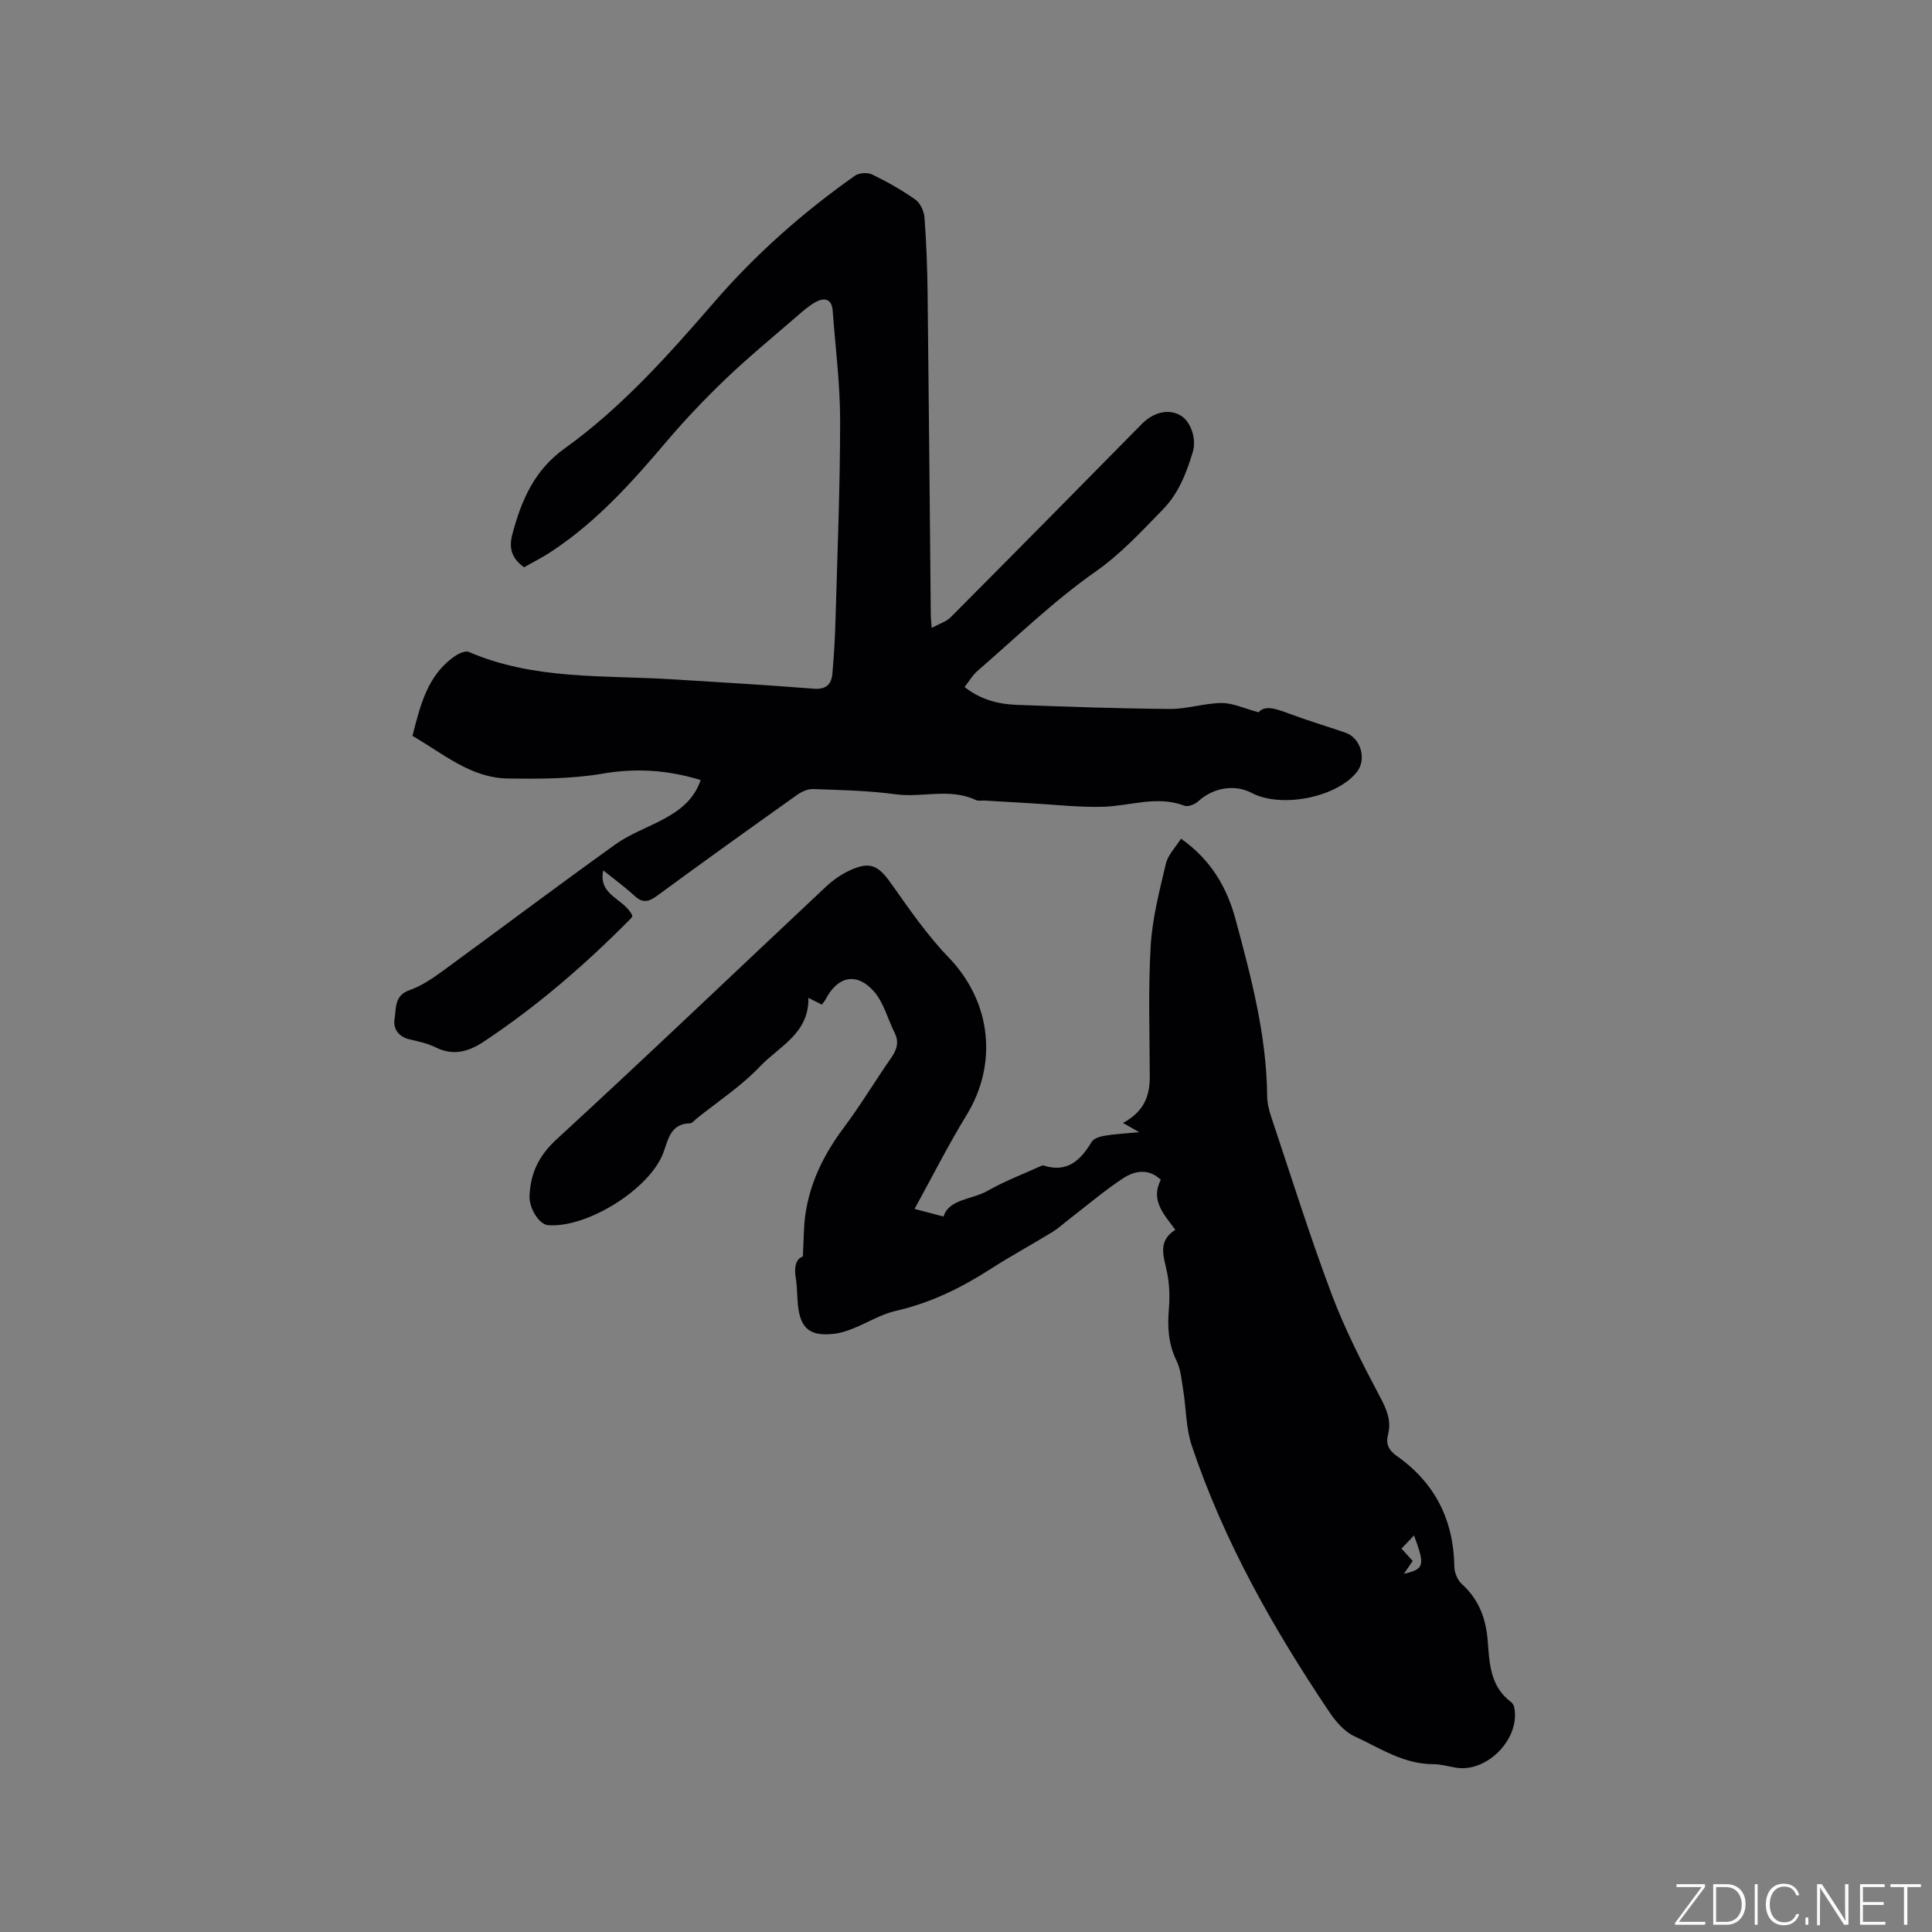
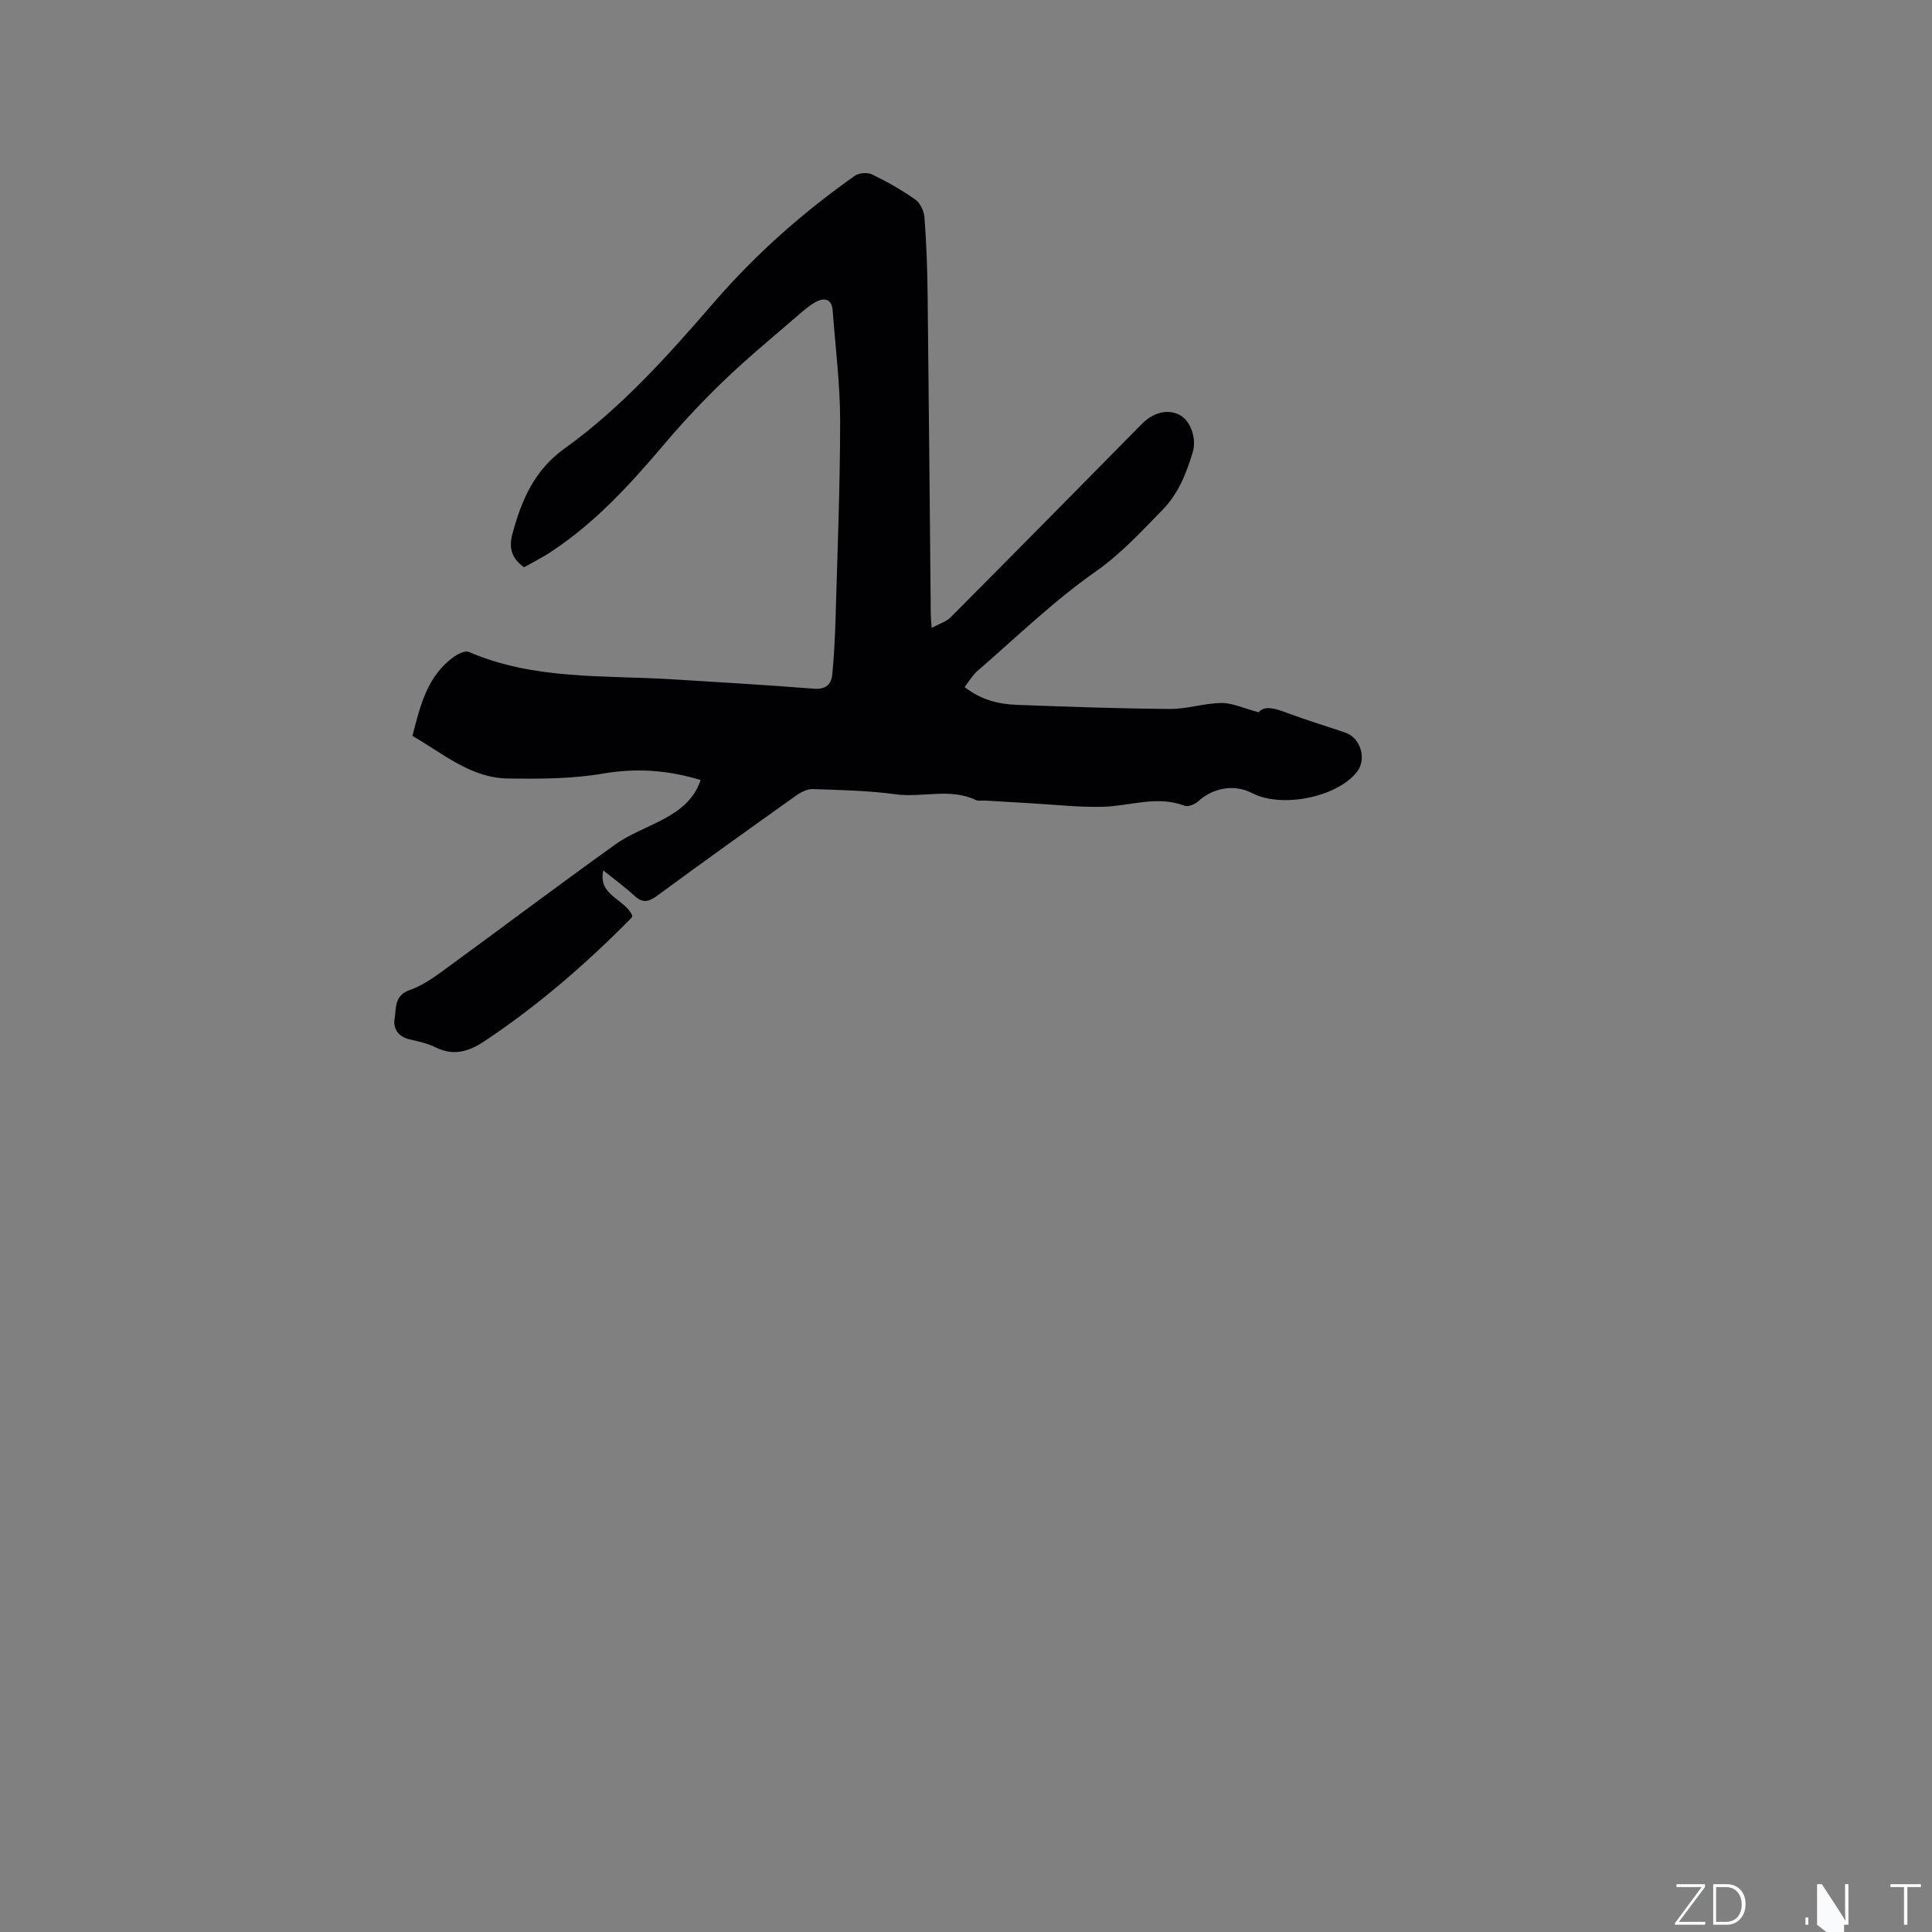
<svg xmlns="http://www.w3.org/2000/svg" enable-background="new 0 0 400 400" viewBox="0 0 400 400">
  <rect x="0" y="0" width="400" height="400" fill="#808080" stroke="none" />
  <g fill="#fafbfc">
    <path d="m346.9 398 5.4-7.3h-5.2v-.6h5.9v.6l-5.4 7.2h5.5l-.1.6h-6.2v-.5z" />
    <path d="m354.7 390.1h2.8c2.3 0 3.9 1.6 3.9 4.1s-1.6 4.3-3.9 4.3h-2.8zm.6 7.8h2c2.2 0 3.3-1.6 3.3-3.6 0-1.8-1-3.6-3.3-3.6h-2z" />
-     <path d="m363.9 390.1v8.4h-.6v-8.4z" />
-     <path d="m372.5 396.3c-.4 1.3-1.4 2.3-3.2 2.3-2.4 0-3.7-1.9-3.7-4.3 0-2.3 1.2-4.3 3.7-4.3 1.8 0 2.9 1 3.2 2.4h-.6c-.4-1.1-1.1-1.8-2.5-1.8-2.1 0-3 1.9-3 3.7s.9 3.7 3 3.7c1.4 0 2.1-.7 2.5-1.7z" />
    <path d="m373.8 398.5v-1.5h.6v1.5z" />
-     <path d="m376.2 398.5v-8.4h1c1.3 2 4.4 6.7 4.9 7.6-.1-1.2-.1-2.4-.1-3.8v-3.8h.7v8.4h-.9c-1.2-1.9-4.4-6.8-5-7.7.1 1.1 0 2.3 0 3.9v3.9h-.6z" />
-     <path d="m390 394.4h-4.3v3.5h4.7l-.1.6h-5.2v-8.4h5.1v.6h-4.5v3.1h4.3z" />
+     <path d="m376.2 398.5v-8.4h1c1.3 2 4.4 6.7 4.9 7.6-.1-1.2-.1-2.4-.1-3.8v-3.8h.7v8.4h-.9v3.9h-.6z" />
    <path d="m394.2 390.7h-2.8v-.6h6.3v.6h-2.8v7.8h-.7z" />
  </g>
-   <path d="m243.34 254.62c-2.4-3.26-5.19-6.11-3.01-10.36-2.51-2.4-5.39-1.9-7.85-.28-3.77 2.49-7.23 5.44-10.82 8.2-1.25.96-2.42 2.06-3.75 2.88-4.24 2.6-8.63 4.98-12.82 7.67-6.1 3.92-12.47 7.05-19.62 8.67-3.04.69-5.83 2.44-8.77 3.62-1.27.51-2.61.96-3.95 1.12-5.01.6-7.05-1.04-7.55-5.96-.19-1.9-.14-3.83-.46-5.7-.39-2.28.14-3.92 1.48-4.32.19-3.32.14-6.11.54-8.82.98-6.62 3.86-12.41 7.87-17.78 3.49-4.66 6.49-9.68 9.82-14.46 1.19-1.7 1.77-3.28.78-5.25-1.44-2.87-2.25-6.26-4.29-8.58-3.55-4.04-7.5-3.17-9.96 1.56-.19.37-.48.69-.83 1.17-.88-.45-1.74-.88-2.78-1.4.16 7.37-6.08 10.05-9.97 14.15-3.9 4.12-8.79 7.31-13.25 10.9-.41.33-.84.91-1.27.92-4.05.08-4.5 3.28-5.55 6.1-2.8 7.52-15.77 15.61-23.85 14.99-1.9-.15-3.96-3.55-3.85-6.09.22-4.72 1.93-8.31 5.62-11.7 18.74-17.22 37.12-34.81 55.68-52.22 1.44-1.36 3.14-2.57 4.93-3.41 4.24-1.98 5.96-1.1 8.61 2.64 3.73 5.26 7.42 10.66 11.88 15.28 9.08 9.4 10.15 22.27 3.79 32.67-3.85 6.29-7.17 12.89-10.79 19.46 2.08.55 3.86 1.02 5.99 1.58 1.2-3.7 5.89-3.46 9.2-5.36 3.47-1.99 7.27-3.41 10.93-5.08.19-.09.44-.17.62-.11 4.89 1.54 7.63-1.09 9.92-4.9.43-.71 1.69-1.11 2.63-1.27 2.05-.35 4.15-.45 7.2-.75-1.47-.84-2.25-1.29-3.34-1.91 4.4-2.35 5.57-5.65 5.55-9.64-.03-9.01-.34-18.05.19-27.03.34-5.73 1.82-11.41 3.15-17.03.43-1.82 2.01-3.38 3.12-5.15 6.12 4.29 9.49 9.98 11.31 16.74 3.22 11.97 6.41 23.94 6.53 36.47.01 1.45.36 2.95.83 4.34 4.09 12.24 7.95 24.57 12.48 36.65 2.76 7.35 6.38 14.42 10.06 21.37 1.37 2.58 2.38 4.91 1.67 7.72-.51 2.03.07 3.29 1.81 4.52 7.92 5.57 11.78 13.29 11.91 22.98.02 1.2.67 2.72 1.54 3.52 3.55 3.2 5.02 7.2 5.37 11.82.35 4.65.53 9.4 4.79 12.59.31.23.59.66.67 1.04 1.42 6.46-5.58 13.71-12.11 12.57-1.56-.27-3.14-.72-4.71-.72-6.1-.01-11.03-3.38-16.24-5.77-2.06-.95-3.85-3.03-5.17-4.99-11.62-17.28-21.84-35.33-28.5-55.16-1.22-3.63-1.16-7.69-1.78-11.53-.34-2.07-.5-4.28-1.4-6.11-1.71-3.51-1.88-7.05-1.56-10.81.2-2.39.12-4.87-.34-7.22-.63-3.34-2.2-6.62 1.67-9.04zm46.82 66c.92 1.01 1.63 1.79 2.32 2.55-.56.82-1.07 1.58-1.81 2.67 4.24-.98 4.4-1.72 2.09-7.94-.86.9-1.63 1.71-2.6 2.72z" fill="#010104" />
  <path d="m108.5 117.45c-2.69-1.95-3.16-4.1-2.41-6.9 1.87-6.98 4.52-13.19 10.78-17.68 11.88-8.52 21.55-19.41 31.08-30.41 8.58-9.91 18.34-18.53 29.04-26.07.86-.61 2.62-.73 3.57-.27 3.12 1.51 6.17 3.23 8.99 5.23 1.02.72 1.77 2.43 1.86 3.75.39 5.18.58 10.37.64 15.56.26 22.25.44 44.51.66 66.76.01.63.09 1.25.19 2.57 1.53-.83 2.97-1.24 3.9-2.17 13.24-13.3 26.42-26.65 39.58-40.02 2.41-2.45 5.51-3.24 8.03-1.79 2.1 1.21 3.39 4.82 2.53 7.62-1.33 4.36-2.91 8.52-6.26 11.94-4.42 4.51-8.56 9.07-13.9 12.81-8.68 6.08-16.37 13.58-24.42 20.54-1.01.87-1.7 2.11-2.65 3.32 3.3 2.61 6.96 3.55 10.77 3.69 10.58.4 21.16.77 31.74.85 3.56.03 7.12-1.2 10.69-1.23 2.3-.02 4.61 1.11 7.67 1.92 1.31-1.56 3.71-.69 6.26.26 3.87 1.45 7.83 2.62 11.74 3.97 3.17 1.1 4.42 5.52 2.35 8.13-4.16 5.26-15.62 7.56-21.75 4.35-3.6-1.88-8.02-1.1-11.11 1.73-.68.62-2.09 1.19-2.82.91-5.73-2.19-11.32.08-16.96.22-4.94.12-9.89-.45-14.84-.73-3.17-.18-6.35-.37-9.52-.56-.63-.04-1.36.14-1.89-.11-5.38-2.56-11.08-.44-16.6-1.19-5.65-.77-11.4-.88-17.12-1.08-1.13-.04-2.44.59-3.4 1.28-9.67 6.88-19.33 13.79-28.89 20.82-1.75 1.28-2.97 1.55-4.64.02-2-1.84-4.21-3.45-6.49-5.28-1.13 5.25 4.44 5.85 6.02 9.36-.01.02-.06.35-.26.54-9.33 9.46-19.32 18.12-30.41 25.49-3.22 2.14-6.36 3.08-10.07 1.24-1.68-.84-3.61-1.23-5.46-1.67-2.28-.54-3.35-2.25-3.03-4.19.36-2.16-.1-4.88 3.09-5.98 2.41-.84 4.66-2.35 6.76-3.88 11.98-8.74 23.82-17.67 35.88-26.3 3.06-2.2 6.77-3.49 10.11-5.31 3.31-1.8 6.2-4.05 7.53-8.01-6.73-2.06-13.29-2.53-20.27-1.33-6.42 1.1-13.08 1.1-19.63 1.01-7.72-.11-13.43-5.18-19.77-8.82 1.63-6.3 3.06-12.52 8.73-16.47.83-.58 2.23-1.23 2.96-.91 13.56 5.85 28.03 4.78 42.23 5.67 9.73.61 19.46 1.17 29.18 1.94 2.55.2 3.64-.92 3.84-3.06.36-3.9.56-7.82.67-11.73.38-13.56.94-27.12.94-40.68 0-7.6-.98-15.2-1.54-22.8-.19-2.51-1.76-2.76-3.56-1.77-1.46.81-2.75 1.98-4.03 3.09-4.89 4.23-9.9 8.35-14.57 12.82-4.33 4.15-8.49 8.52-12.37 13.1-7.08 8.36-14.37 16.46-23.59 22.55-1.81 1.23-3.81 2.22-5.78 3.34z" fill="#010104" />
</svg>